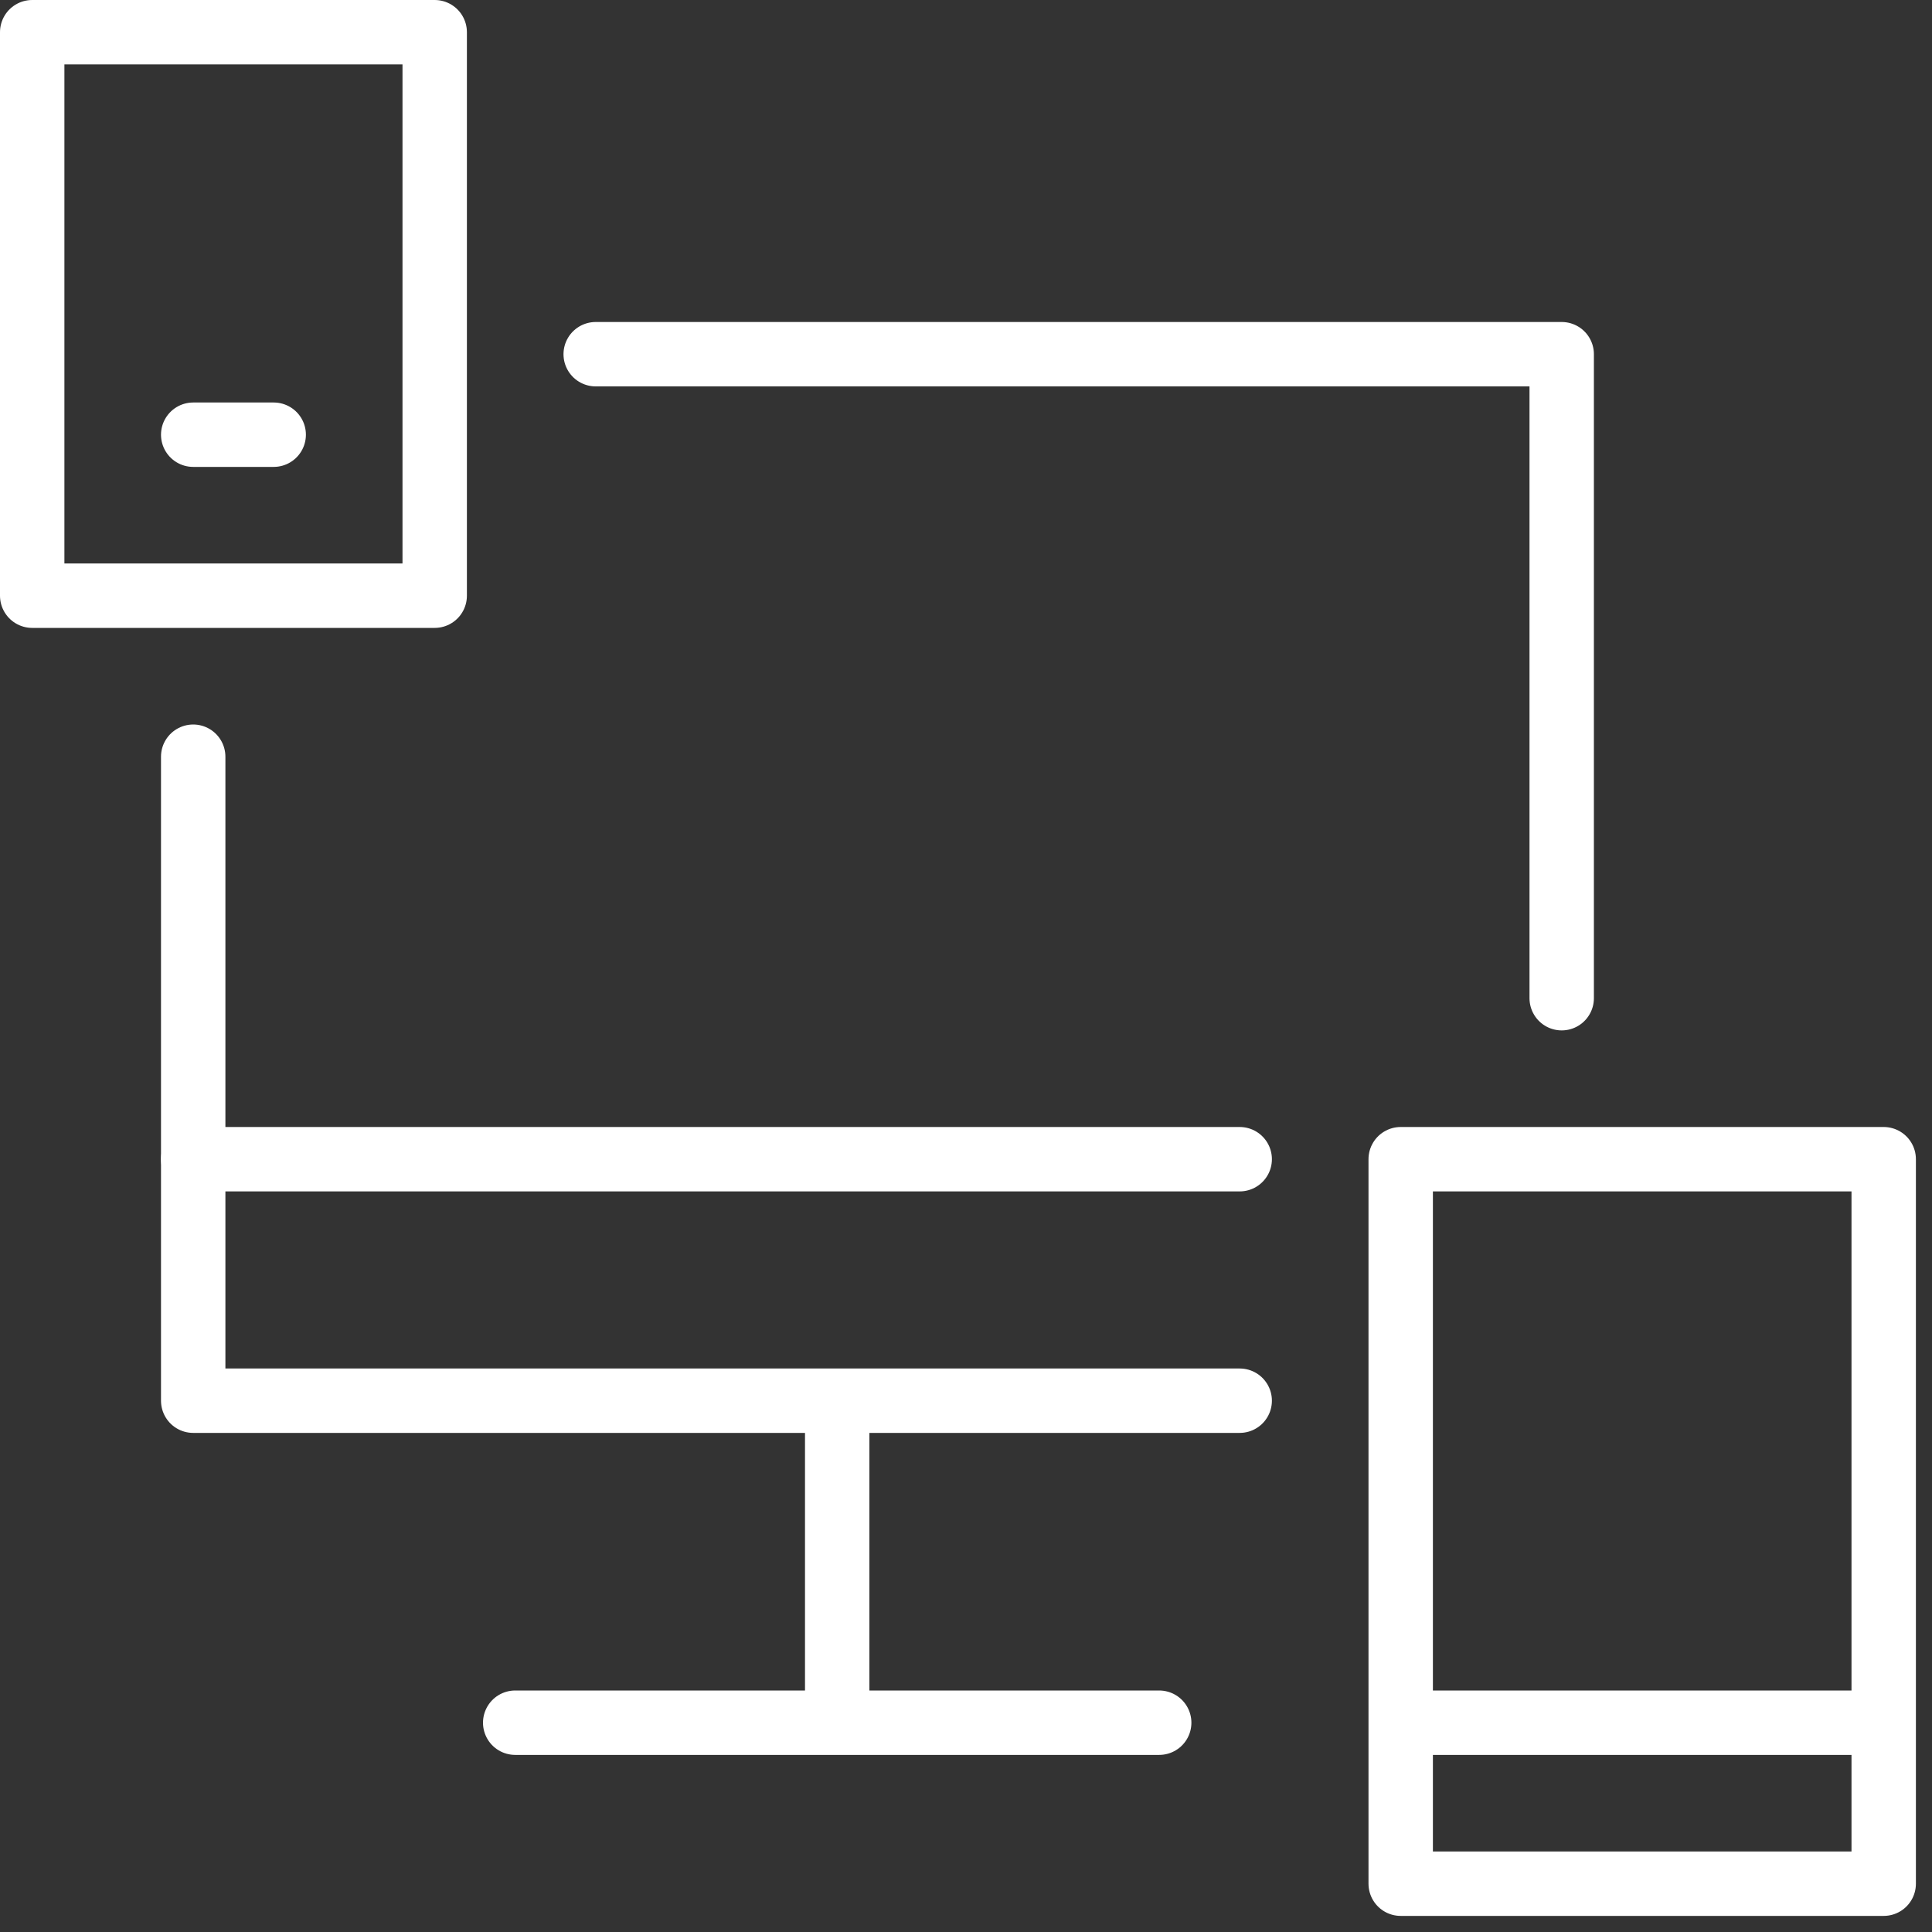
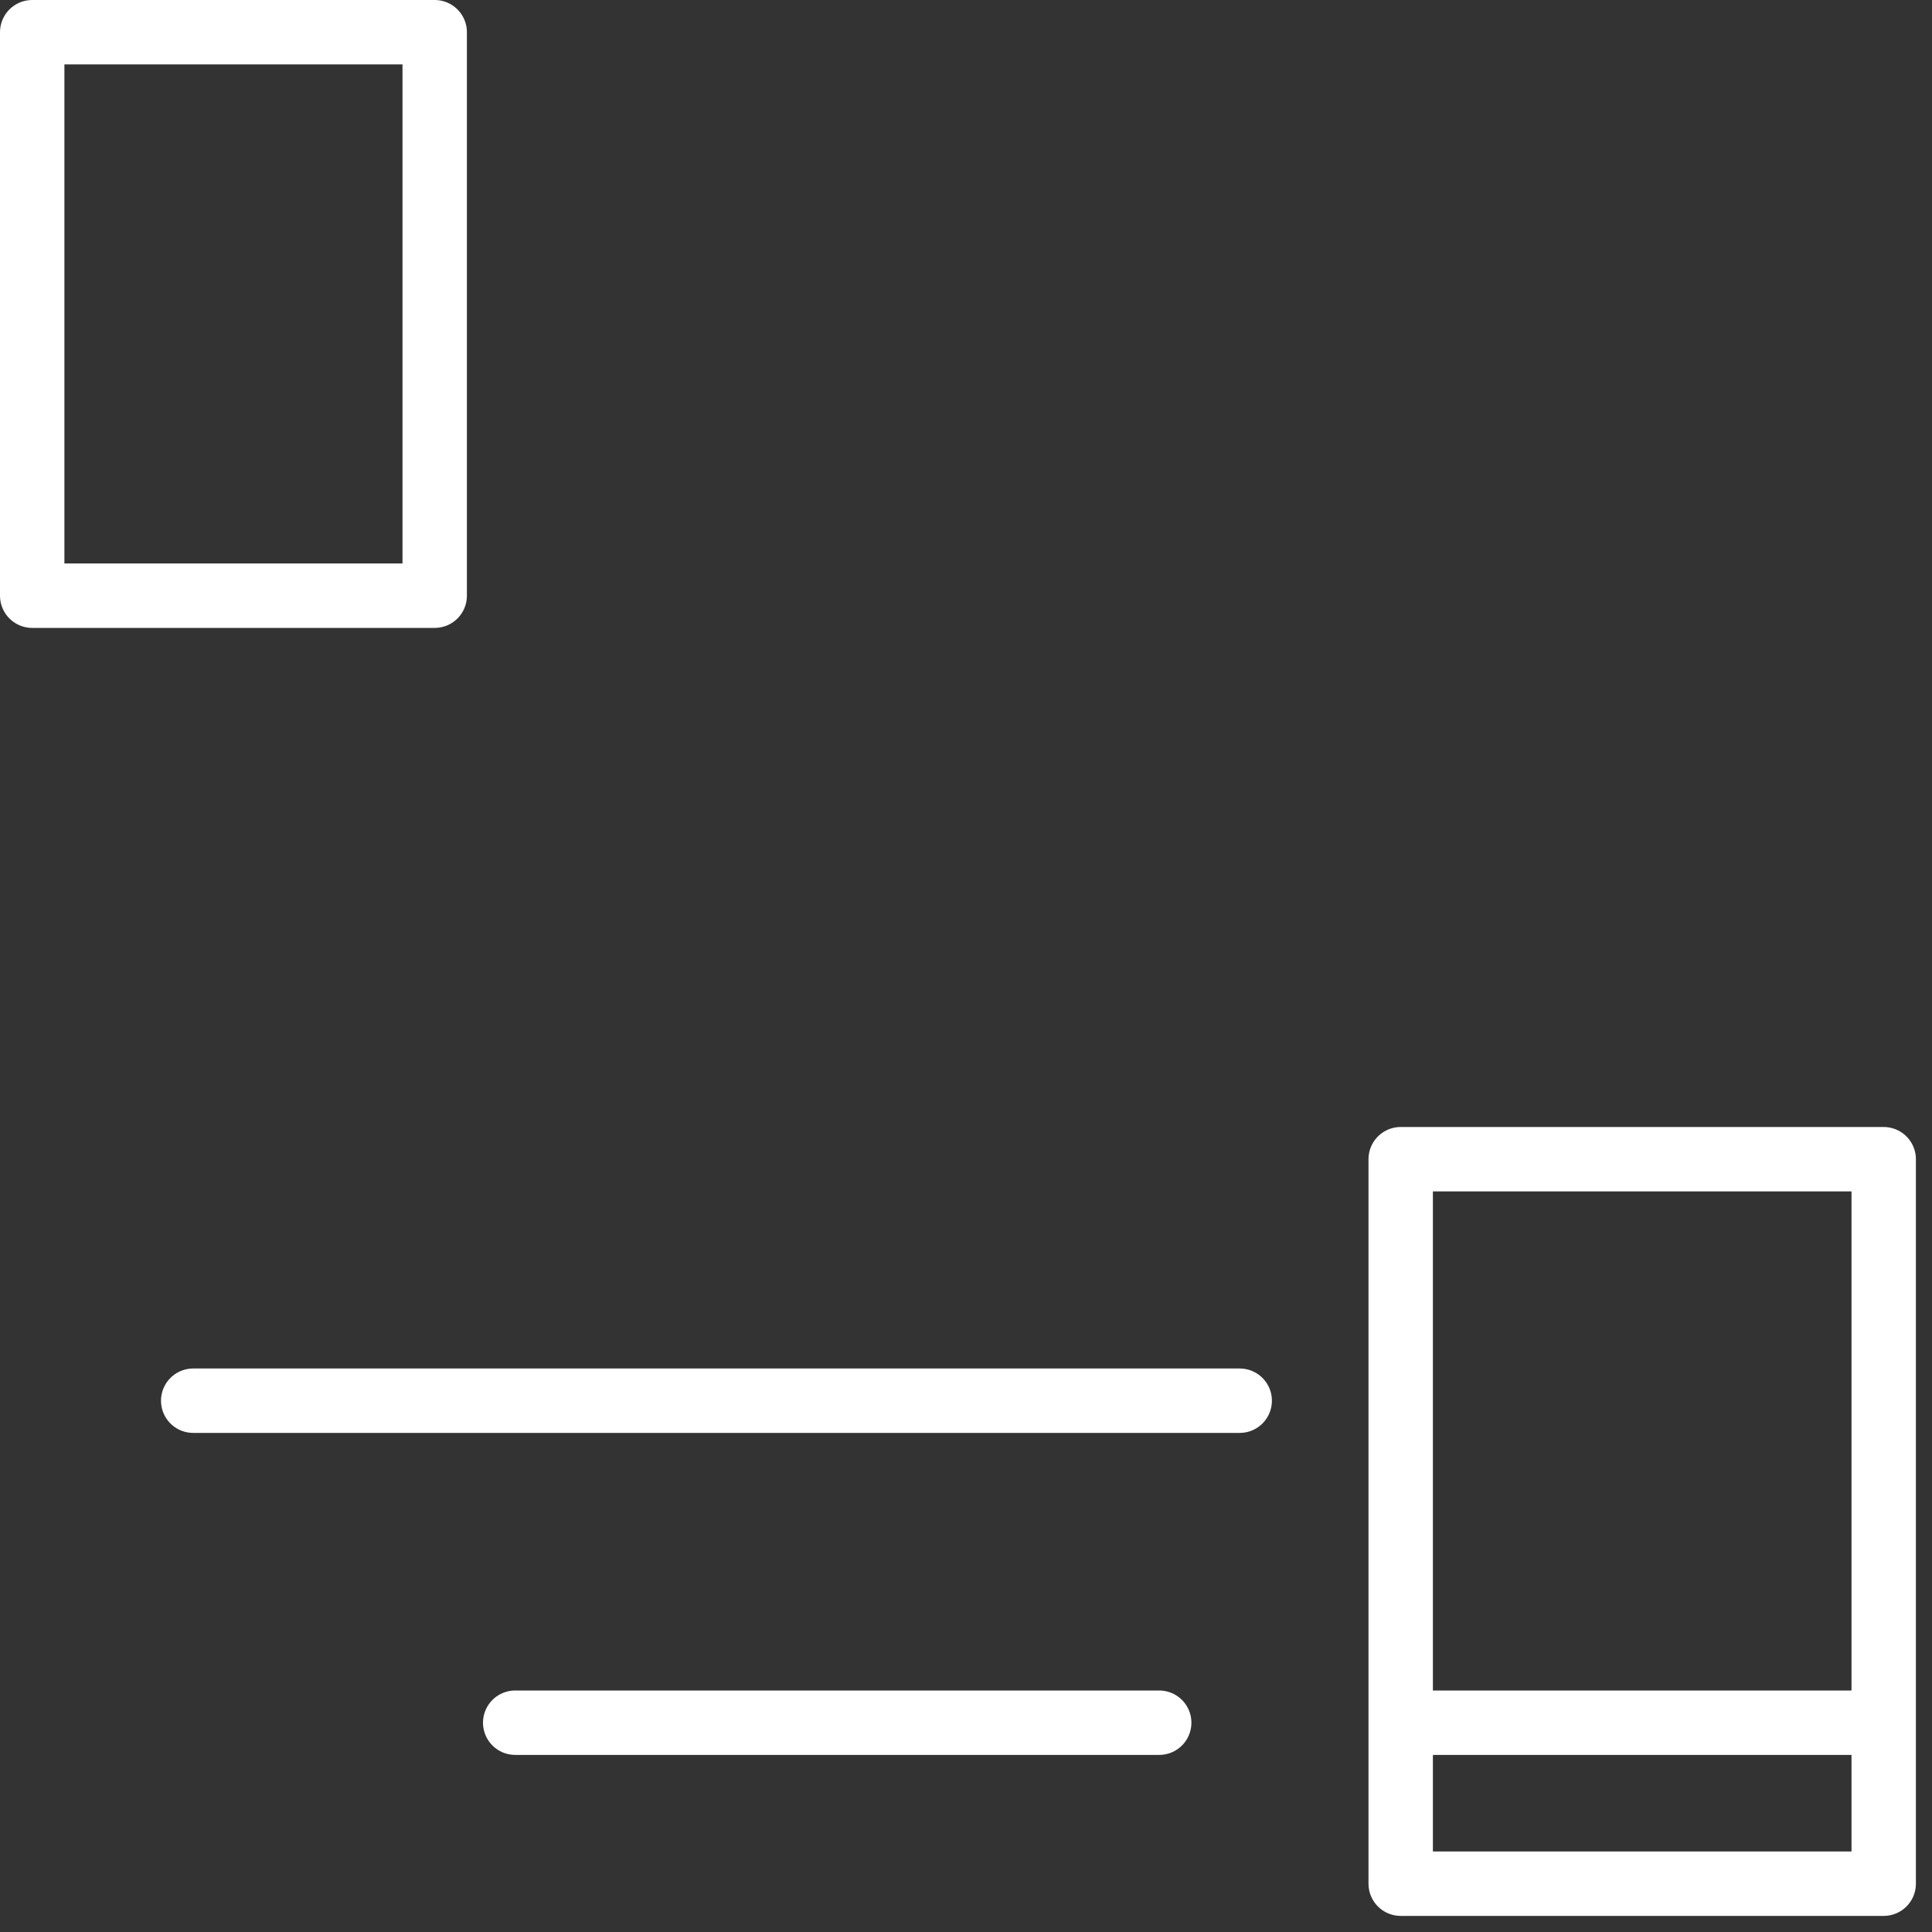
<svg xmlns="http://www.w3.org/2000/svg" width="60" height="60" viewBox="0 0 60 60" fill="none">
  <rect x="0" y="0" width="60" height="60" fill="#333333" stroke="none" />
-   <path d="M38.5 43.5H6V23.5" stroke="white" stroke-width="2" stroke-miterlimit="10" stroke-linecap="round" stroke-linejoin="round" />
-   <path d="M18.5 11H48.5V31" stroke="white" stroke-width="2" stroke-miterlimit="10" stroke-linecap="round" stroke-linejoin="round" />
-   <path d="M26 43.5V53.5" stroke="white" stroke-width="2" stroke-miterlimit="10" stroke-linejoin="round" />
+   <path d="M38.5 43.5H6" stroke="white" stroke-width="2" stroke-miterlimit="10" stroke-linecap="round" stroke-linejoin="round" />
  <path d="M16 53.5H36" stroke="white" stroke-width="2" stroke-miterlimit="10" stroke-linecap="round" stroke-linejoin="round" />
-   <path d="M6 36H38.5" stroke="white" stroke-width="2" stroke-miterlimit="10" stroke-linecap="round" stroke-linejoin="round" />
  <path d="M13.5 1H1V18.5H13.5V1Z" stroke="white" stroke-width="2" stroke-miterlimit="10" stroke-linejoin="round" />
  <path d="M58.5 36H43.5V58.5H58.5V36Z" stroke="white" stroke-width="2" stroke-miterlimit="10" stroke-linejoin="round" />
-   <path d="M6 13.5H8.5" stroke="white" stroke-width="2" stroke-miterlimit="10" stroke-linecap="round" stroke-linejoin="round" />
  <path d="M43.5 53.5H58.5" stroke="white" stroke-width="2" stroke-miterlimit="10" stroke-linejoin="round" />
</svg>